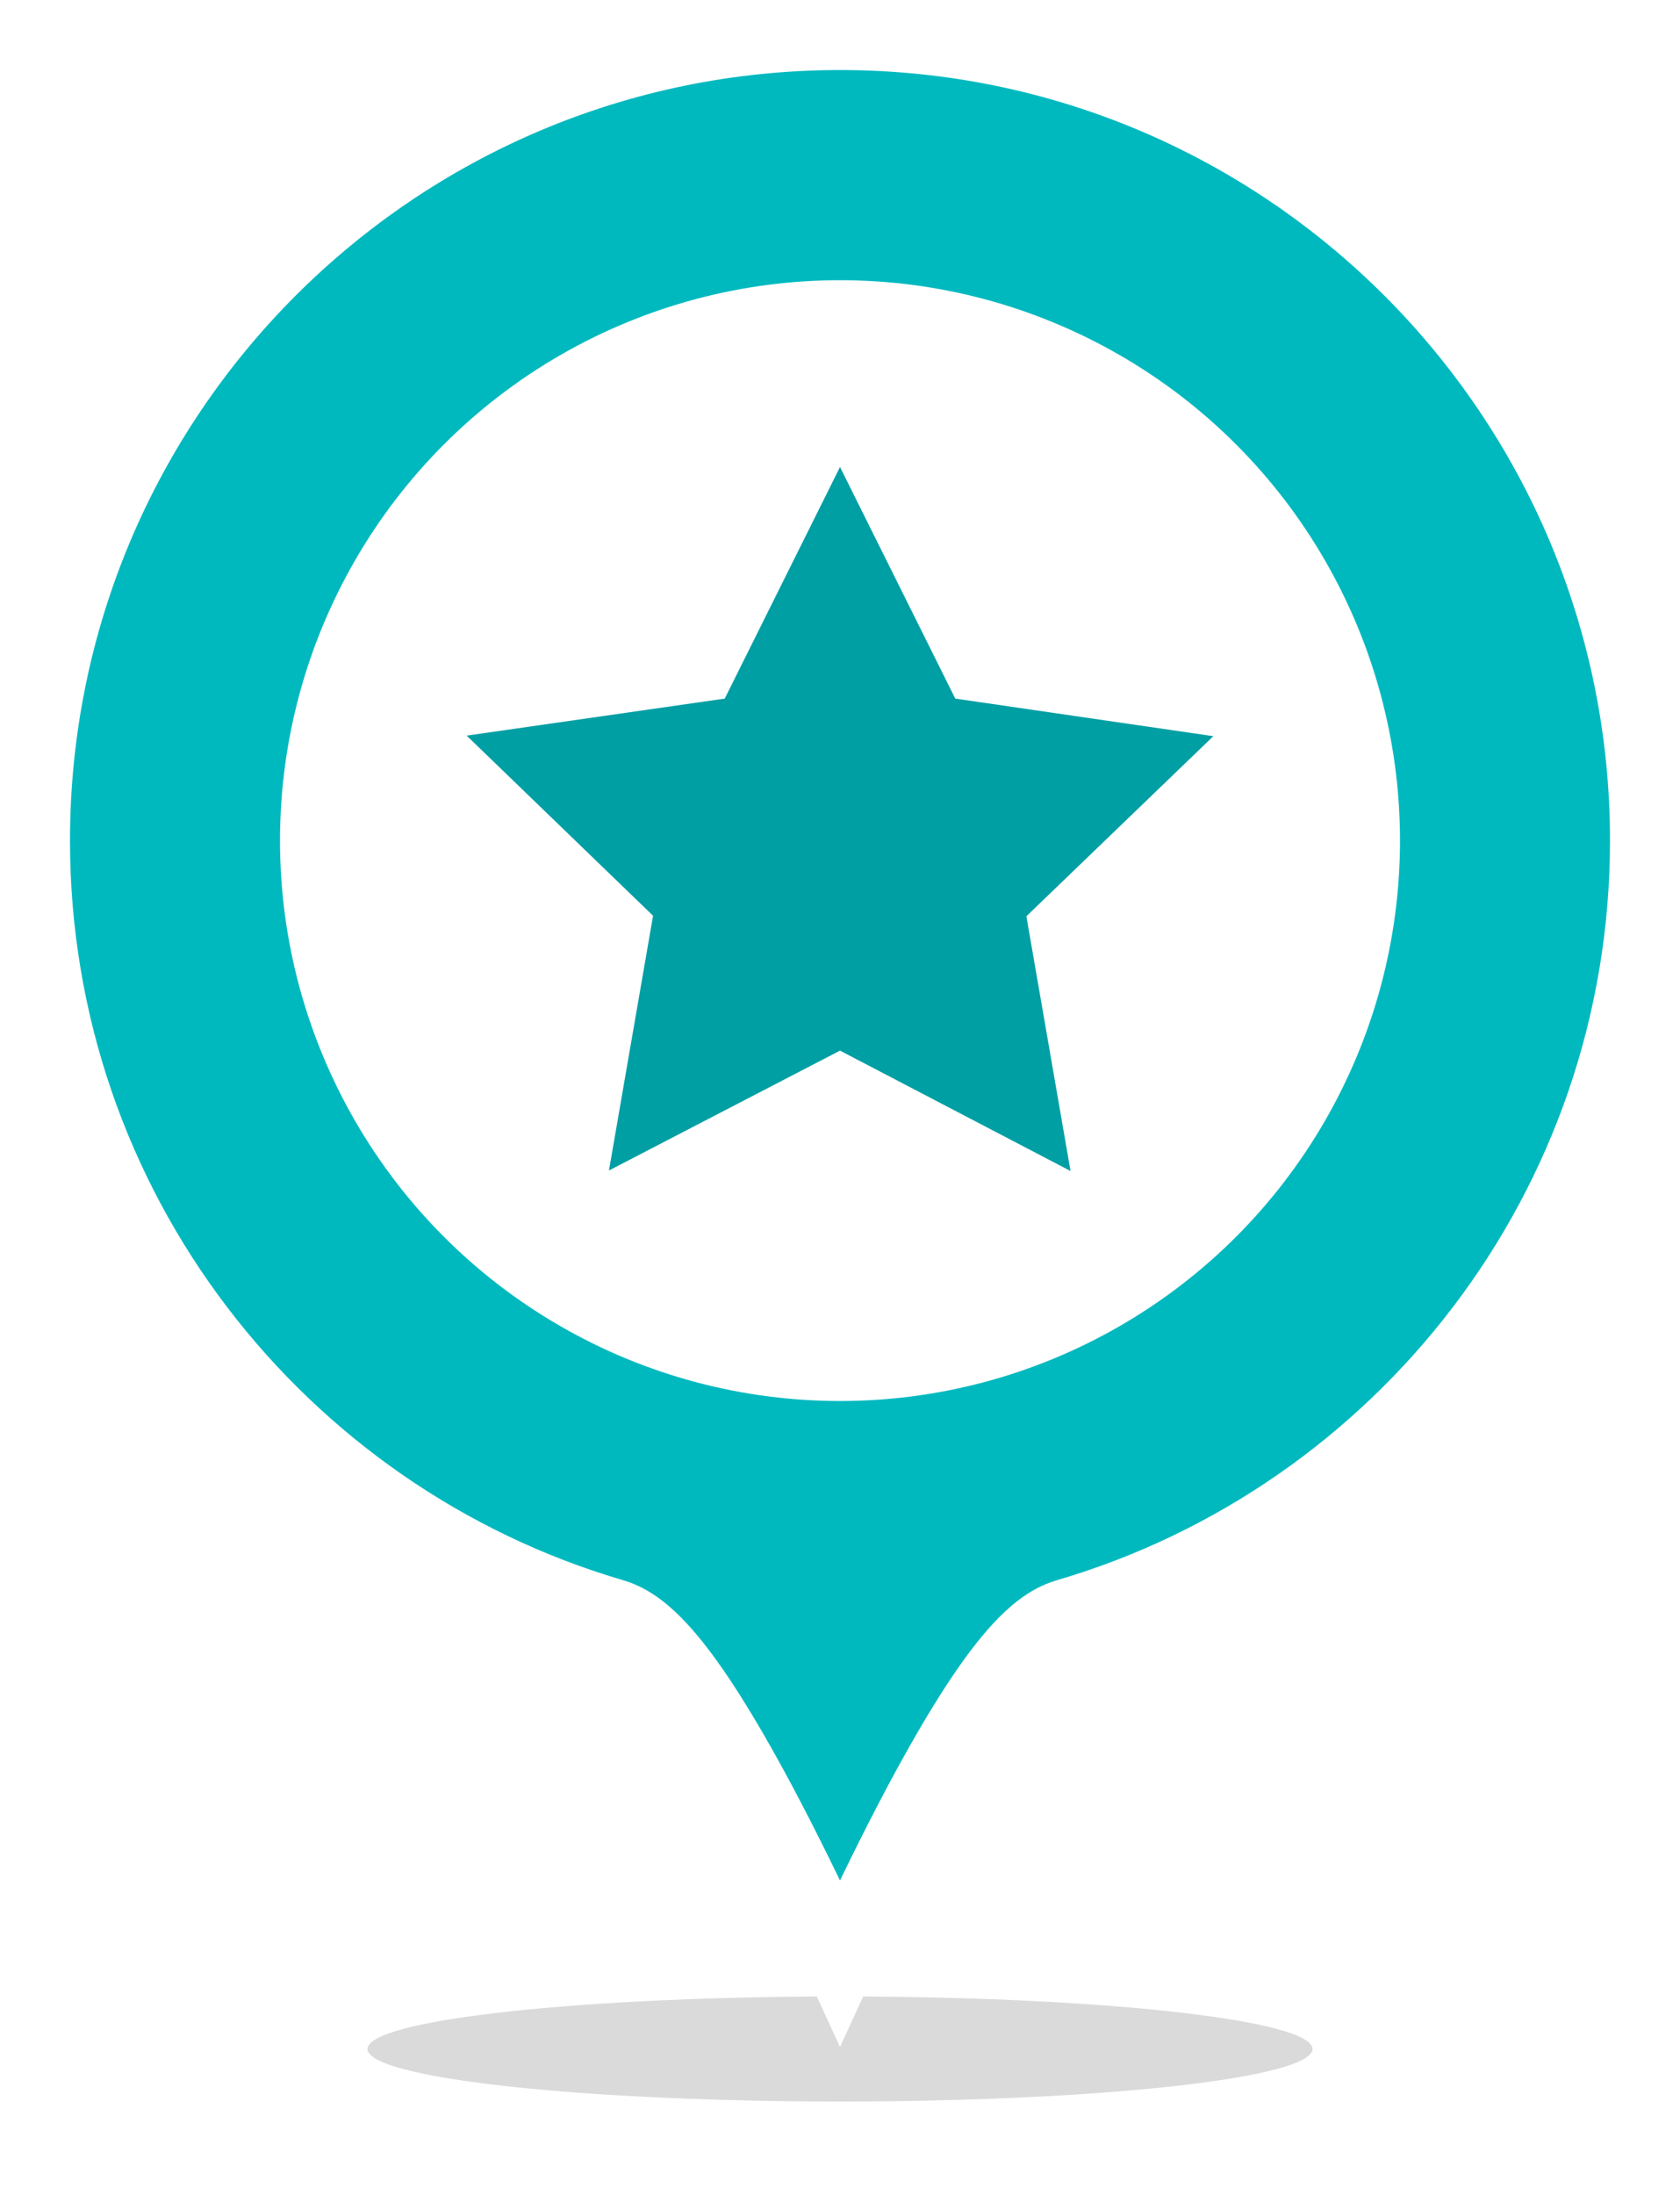
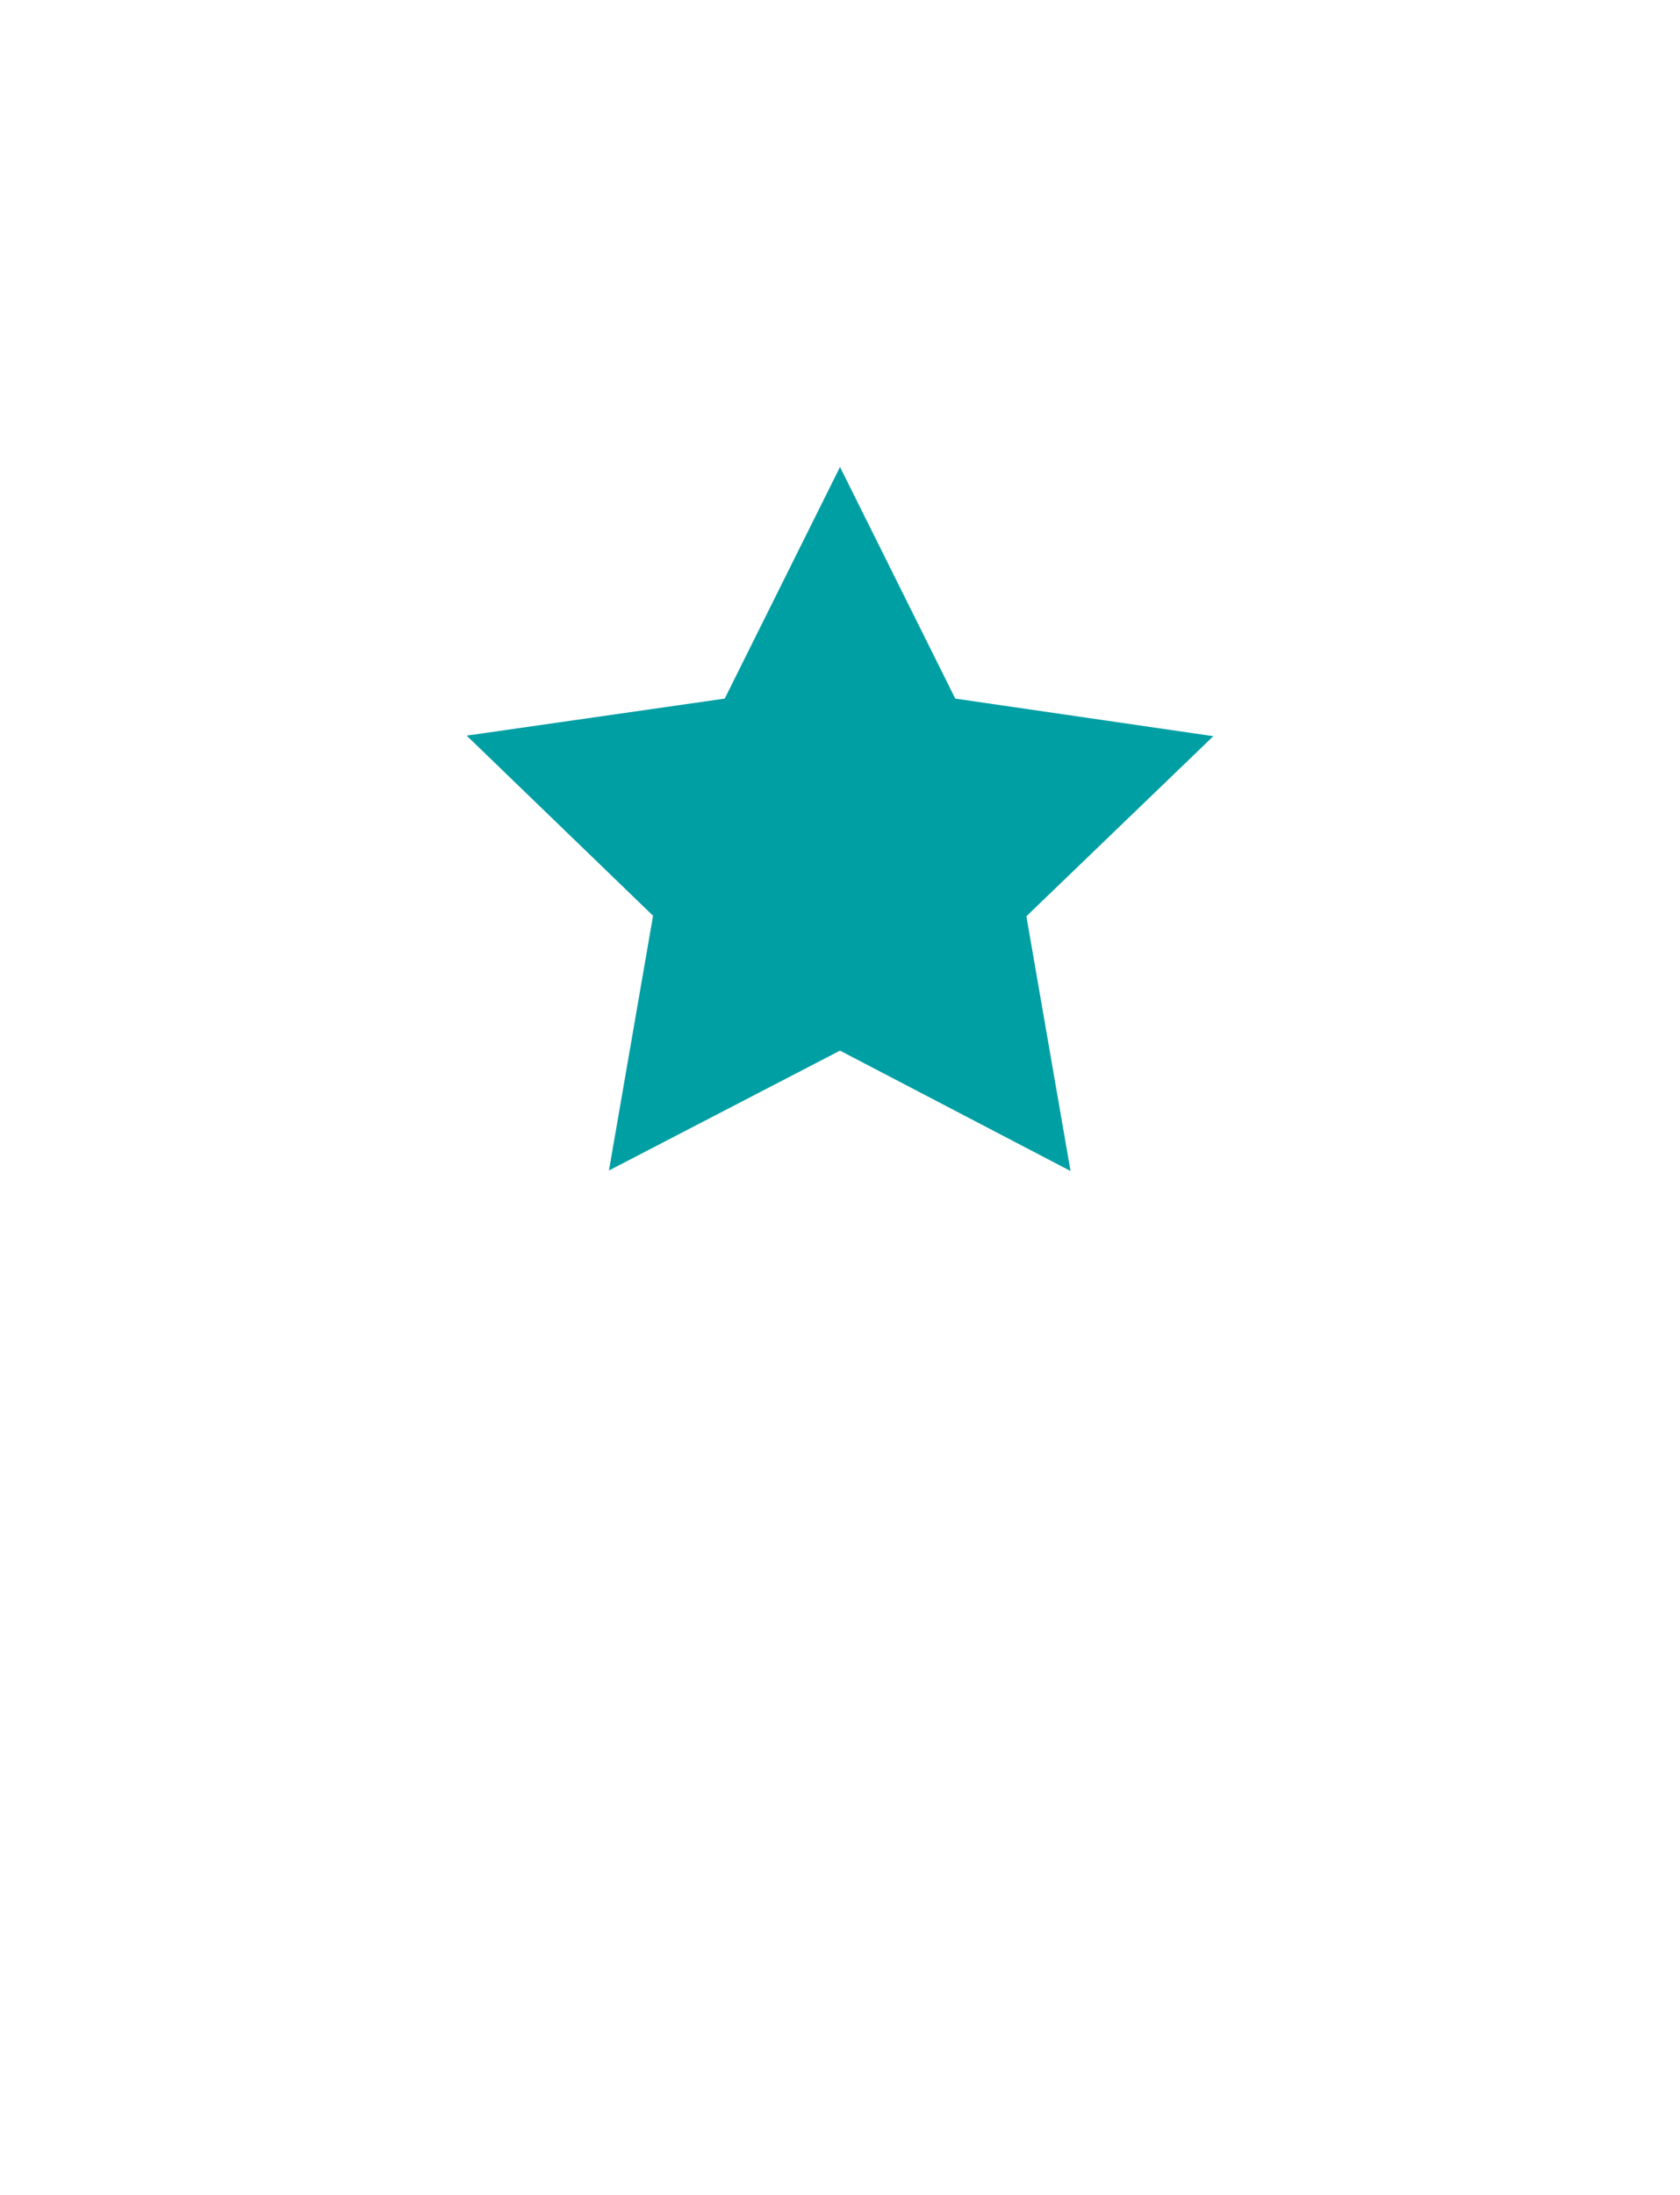
<svg xmlns="http://www.w3.org/2000/svg" width="36" height="47" viewBox="0 0 36 47" fill="none">
  <g opacity="0.2" filter="url(#filter0_f_9835_42277)">
-     <ellipse cx="18" cy="43.875" rx="10.125" ry="1.125" fill="#444444" />
-   </g>
-   <path d="M35.25 18C35.25 25.841 30.017 32.462 22.852 34.559C22.446 34.677 22.1 34.986 21.834 35.272C21.547 35.581 21.255 35.974 20.969 36.405C20.396 37.268 19.798 38.358 19.261 39.412C18.779 40.358 18.339 41.289 18 42.03C17.661 41.289 17.221 40.358 16.739 39.412C16.202 38.358 15.604 37.268 15.031 36.405C14.745 35.974 14.453 35.581 14.166 35.272C13.9 34.986 13.554 34.677 13.148 34.559C5.983 32.462 0.75 25.841 0.75 18C0.75 8.473 8.473 0.75 18 0.75C27.527 0.75 35.25 8.473 35.25 18Z" fill="#00B9BF" stroke="white" stroke-width="1.5" />
-   <circle cx="18" cy="18" r="12" fill="white" />
+     </g>
  <path d="M22.94 25.075L18 22.497L13.049 25.064L13.994 19.609L10 15.752L15.53 14.959L18 10L20.47 14.959L26 15.764L21.994 19.62L22.94 25.075Z" fill="#009FA4" />
  <defs>
    <filter id="filter0_f_9835_42277" x="5.875" y="40.75" width="24.25" height="6.25" filterUnits="userSpaceOnUse" color-interpolation-filters="sRGB">
      <feFlood flood-opacity="0" result="BackgroundImageFix" />
      <feBlend mode="normal" in="SourceGraphic" in2="BackgroundImageFix" result="shape" />
      <feGaussianBlur stdDeviation="1" result="effect1_foregroundBlur_9835_42277" />
    </filter>
  </defs>
</svg>